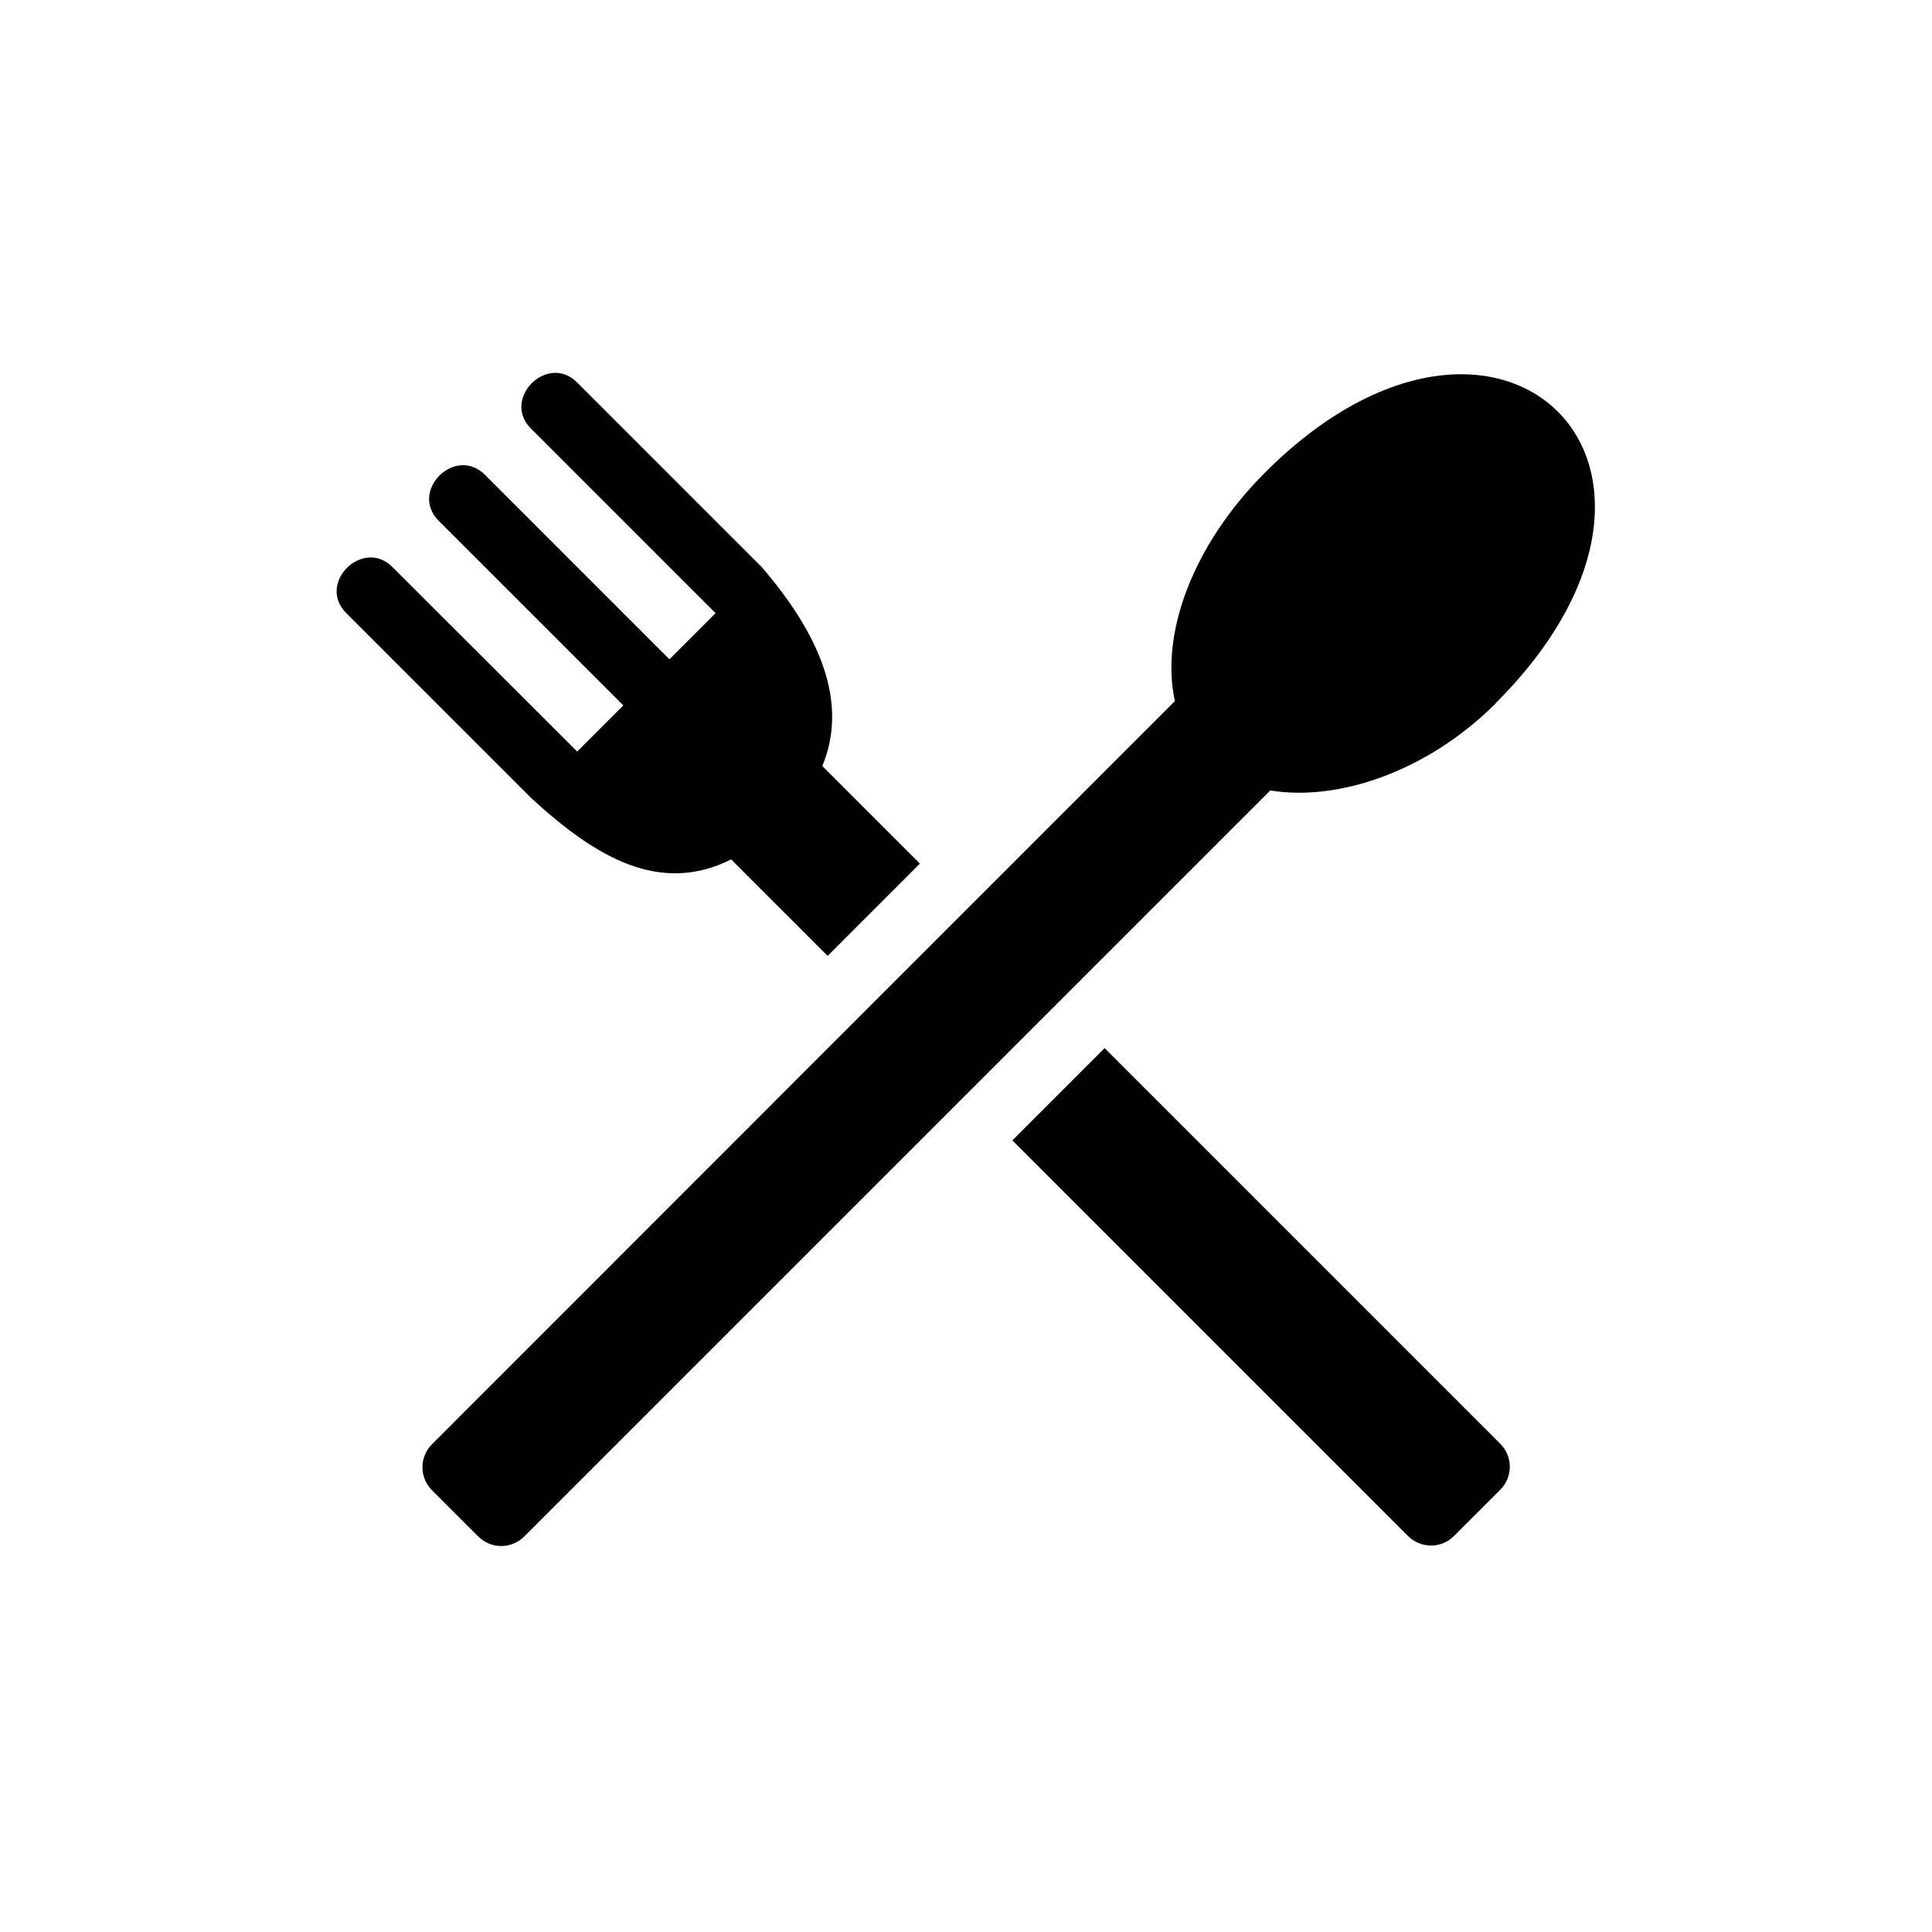
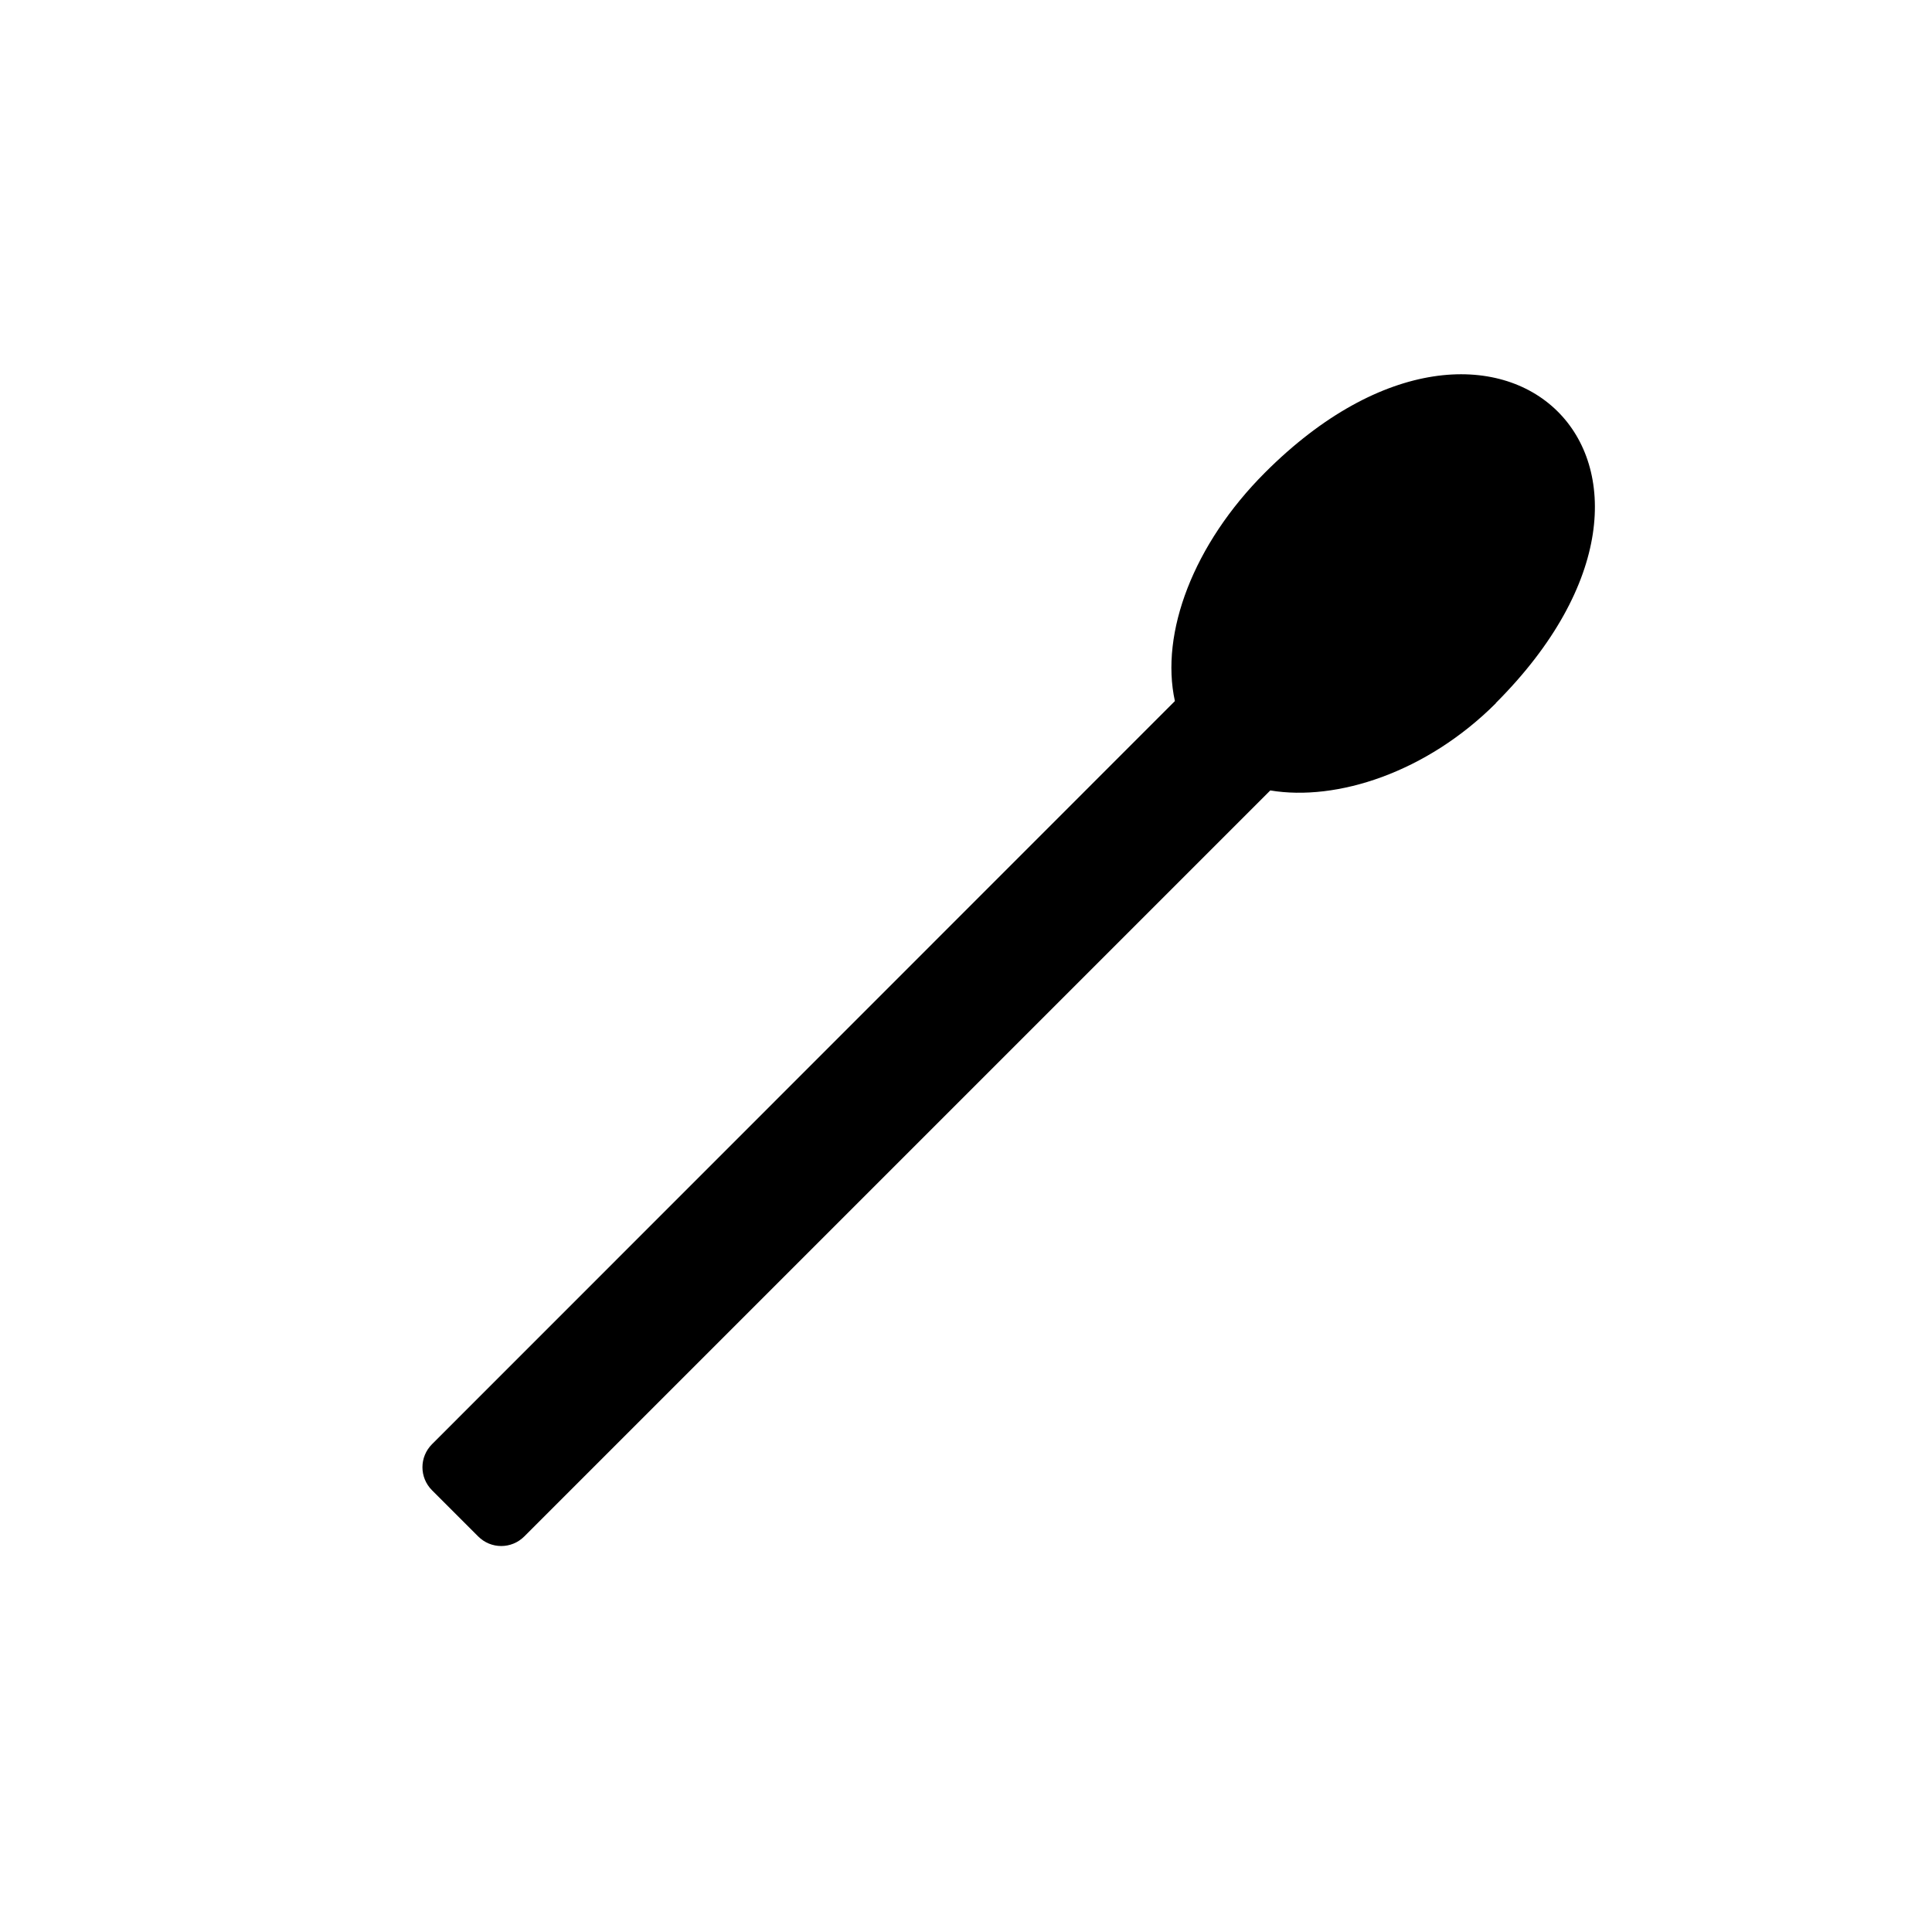
<svg xmlns="http://www.w3.org/2000/svg" id="Uploaded_to_svgrepo.com" data-name="Uploaded to svgrepo.com" version="1.1" viewBox="0 0 800 800">
  <defs>
    <style>
      .cls-1 {
        fill: #000;
        stroke-width: 0px;
      }
    </style>
  </defs>
  <path class="cls-1" d="M619.3,291.2c98.5-98.5,1.3-192.4-95.5-95.5-29.6,29.6-43.5,66.4-37.3,94.6l-307.6,307.7c-5.3,5.3-5.3,13.8,0,19.1l19.1,19.1c5.3,5.3,13.8,5.3,19.1,0l308.9-308.9c27.5,4.6,64.7-7.4,93.4-36.1h0Z" />
-   <path class="cls-1" d="M621.2,597.8c5.3,5.3,5.3,13.8,0,19.1l-19.1,19.1c-5.3,5.3-13.8,5.3-19.1,0l-163.8-163.8,38.2-38.2,163.8,163.8h0ZM302.7,355.8l40,40,38.2-38.2-40.4-40.4c11.1-26.7-1.5-55-25.1-82.4l-76.4-76.4c-12.3-12.4-31.5,6.8-19.1,19.1l76.4,76.4-19.1,19.1-76.4-76.4c-12.4-12.3-31.5,6.8-19.1,19.1l76.4,76.4-19.1,19.1-76.5-76.4c-12.3-12.3-31.5,6.8-19.1,19.1l76.4,76.4c27.2,25.1,53.6,40.2,82.9,25.6h-.1Z" />
</svg>